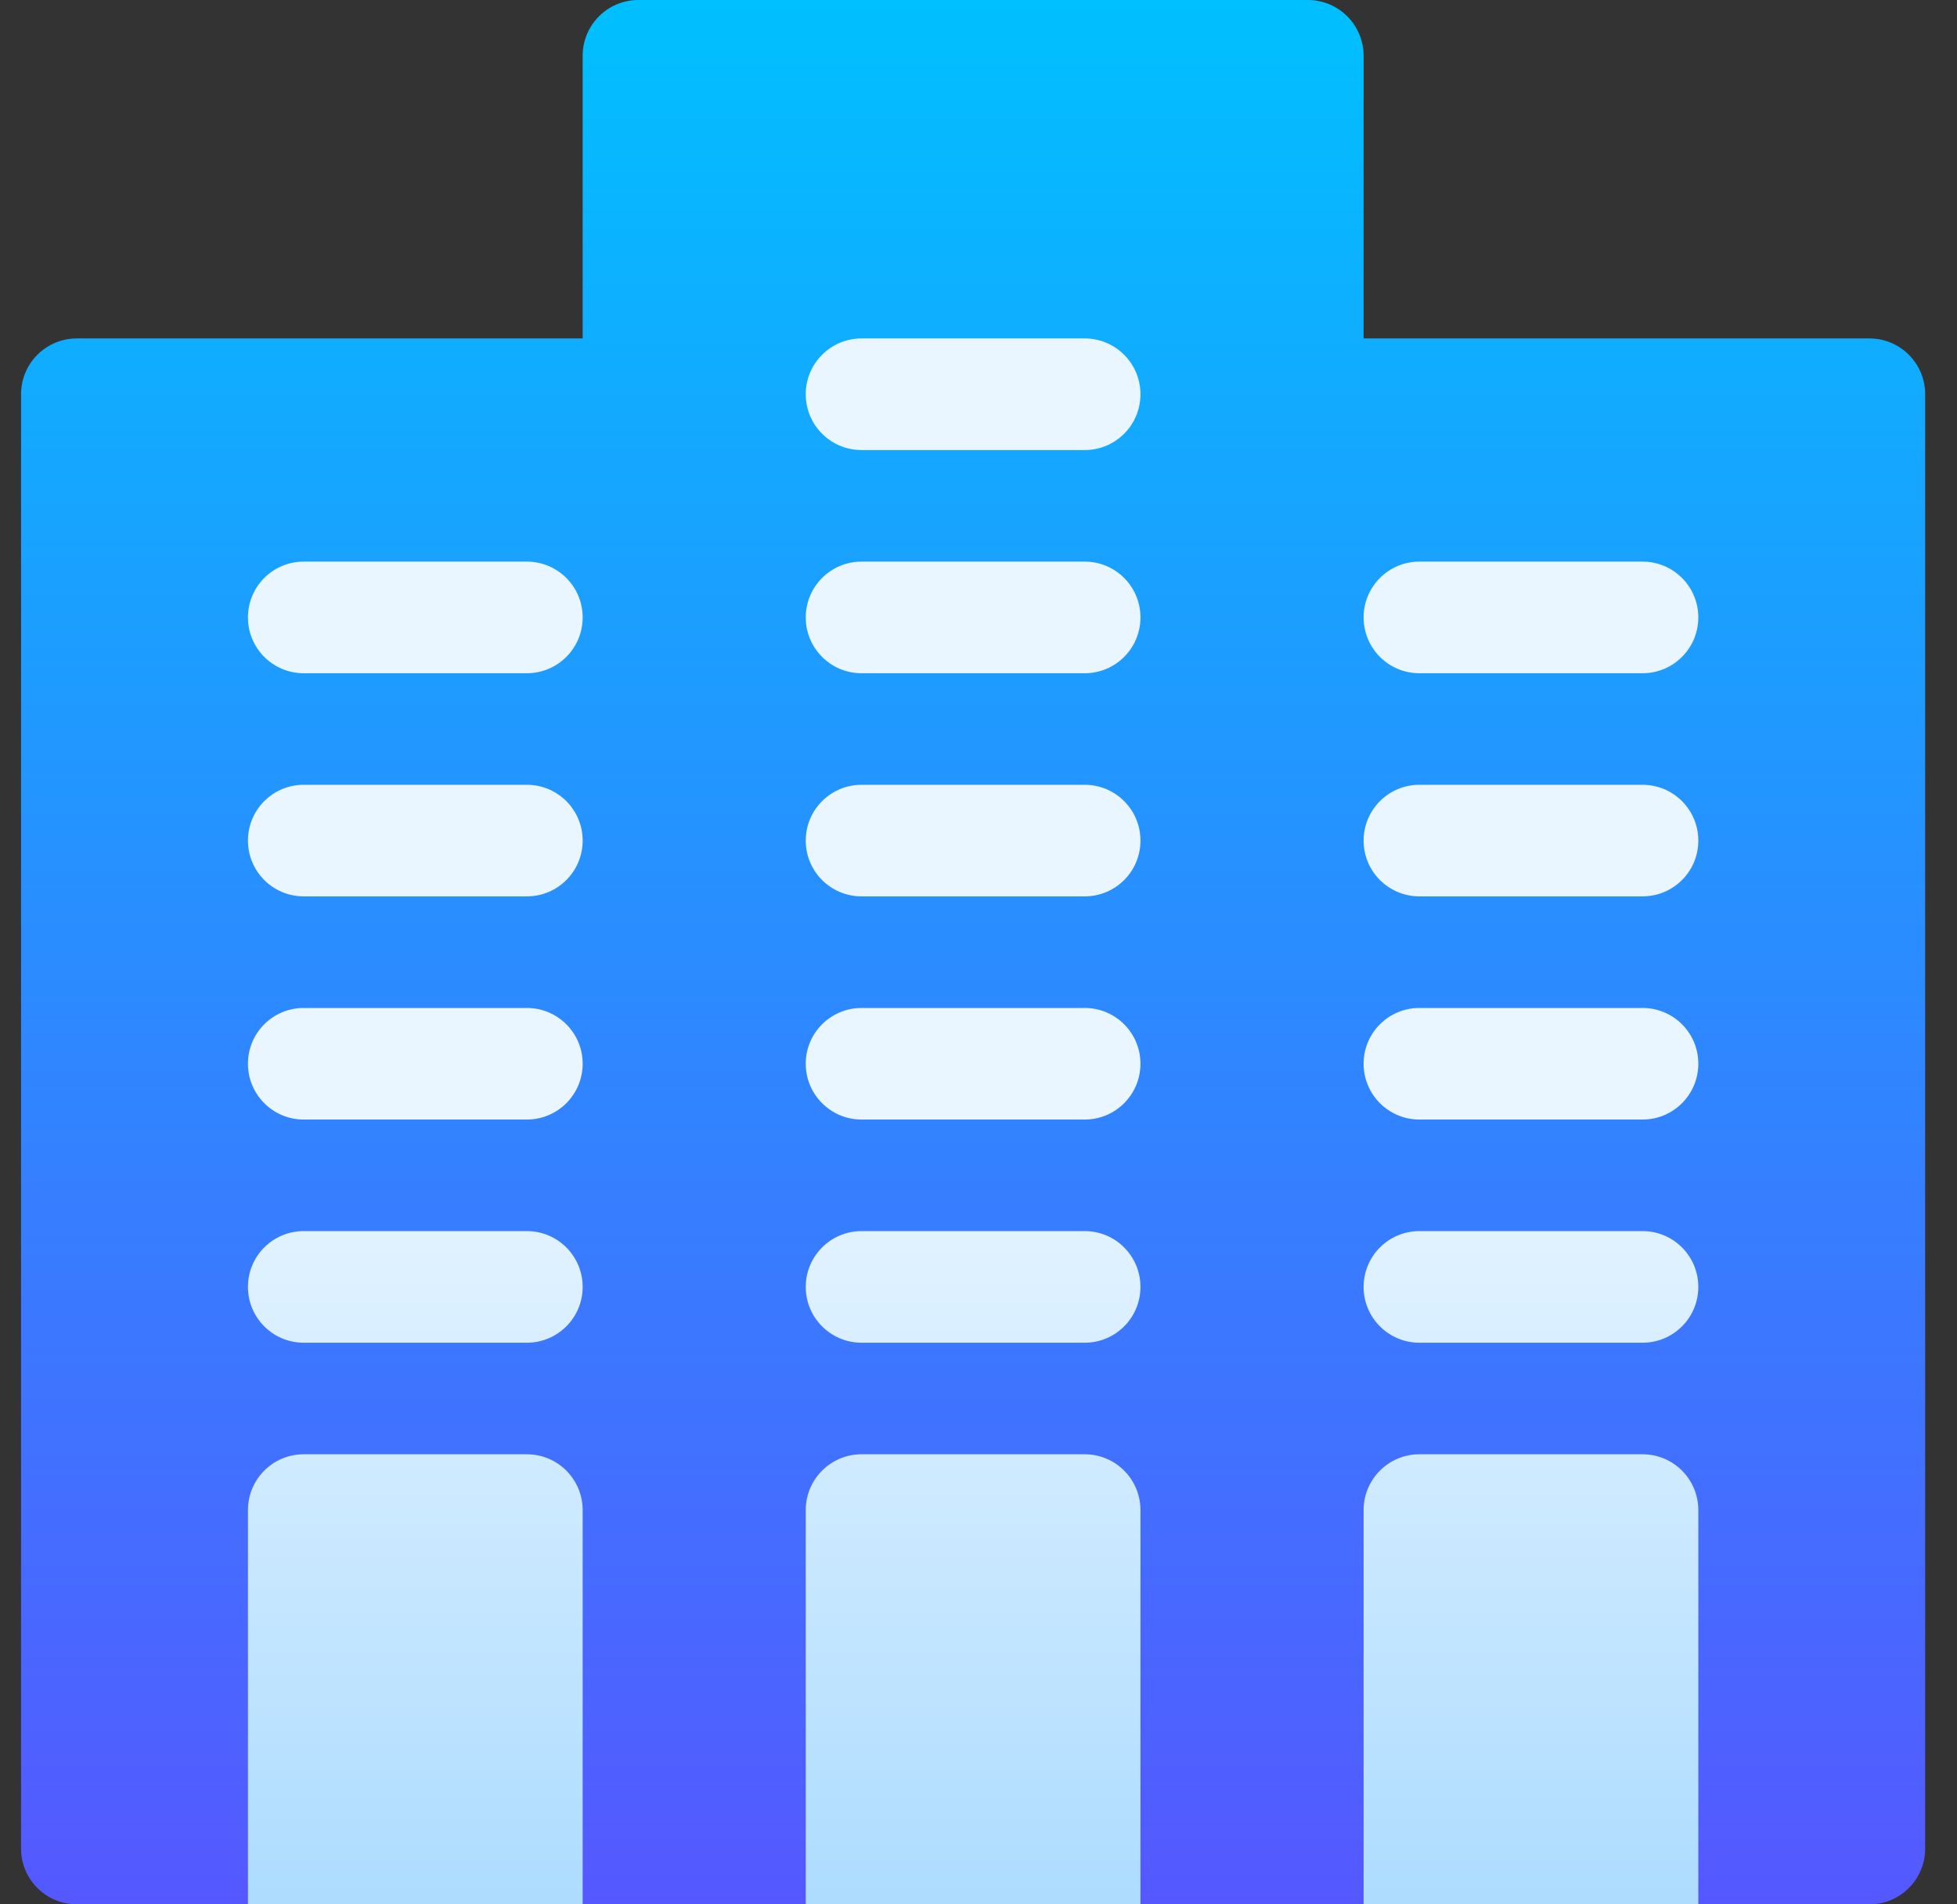
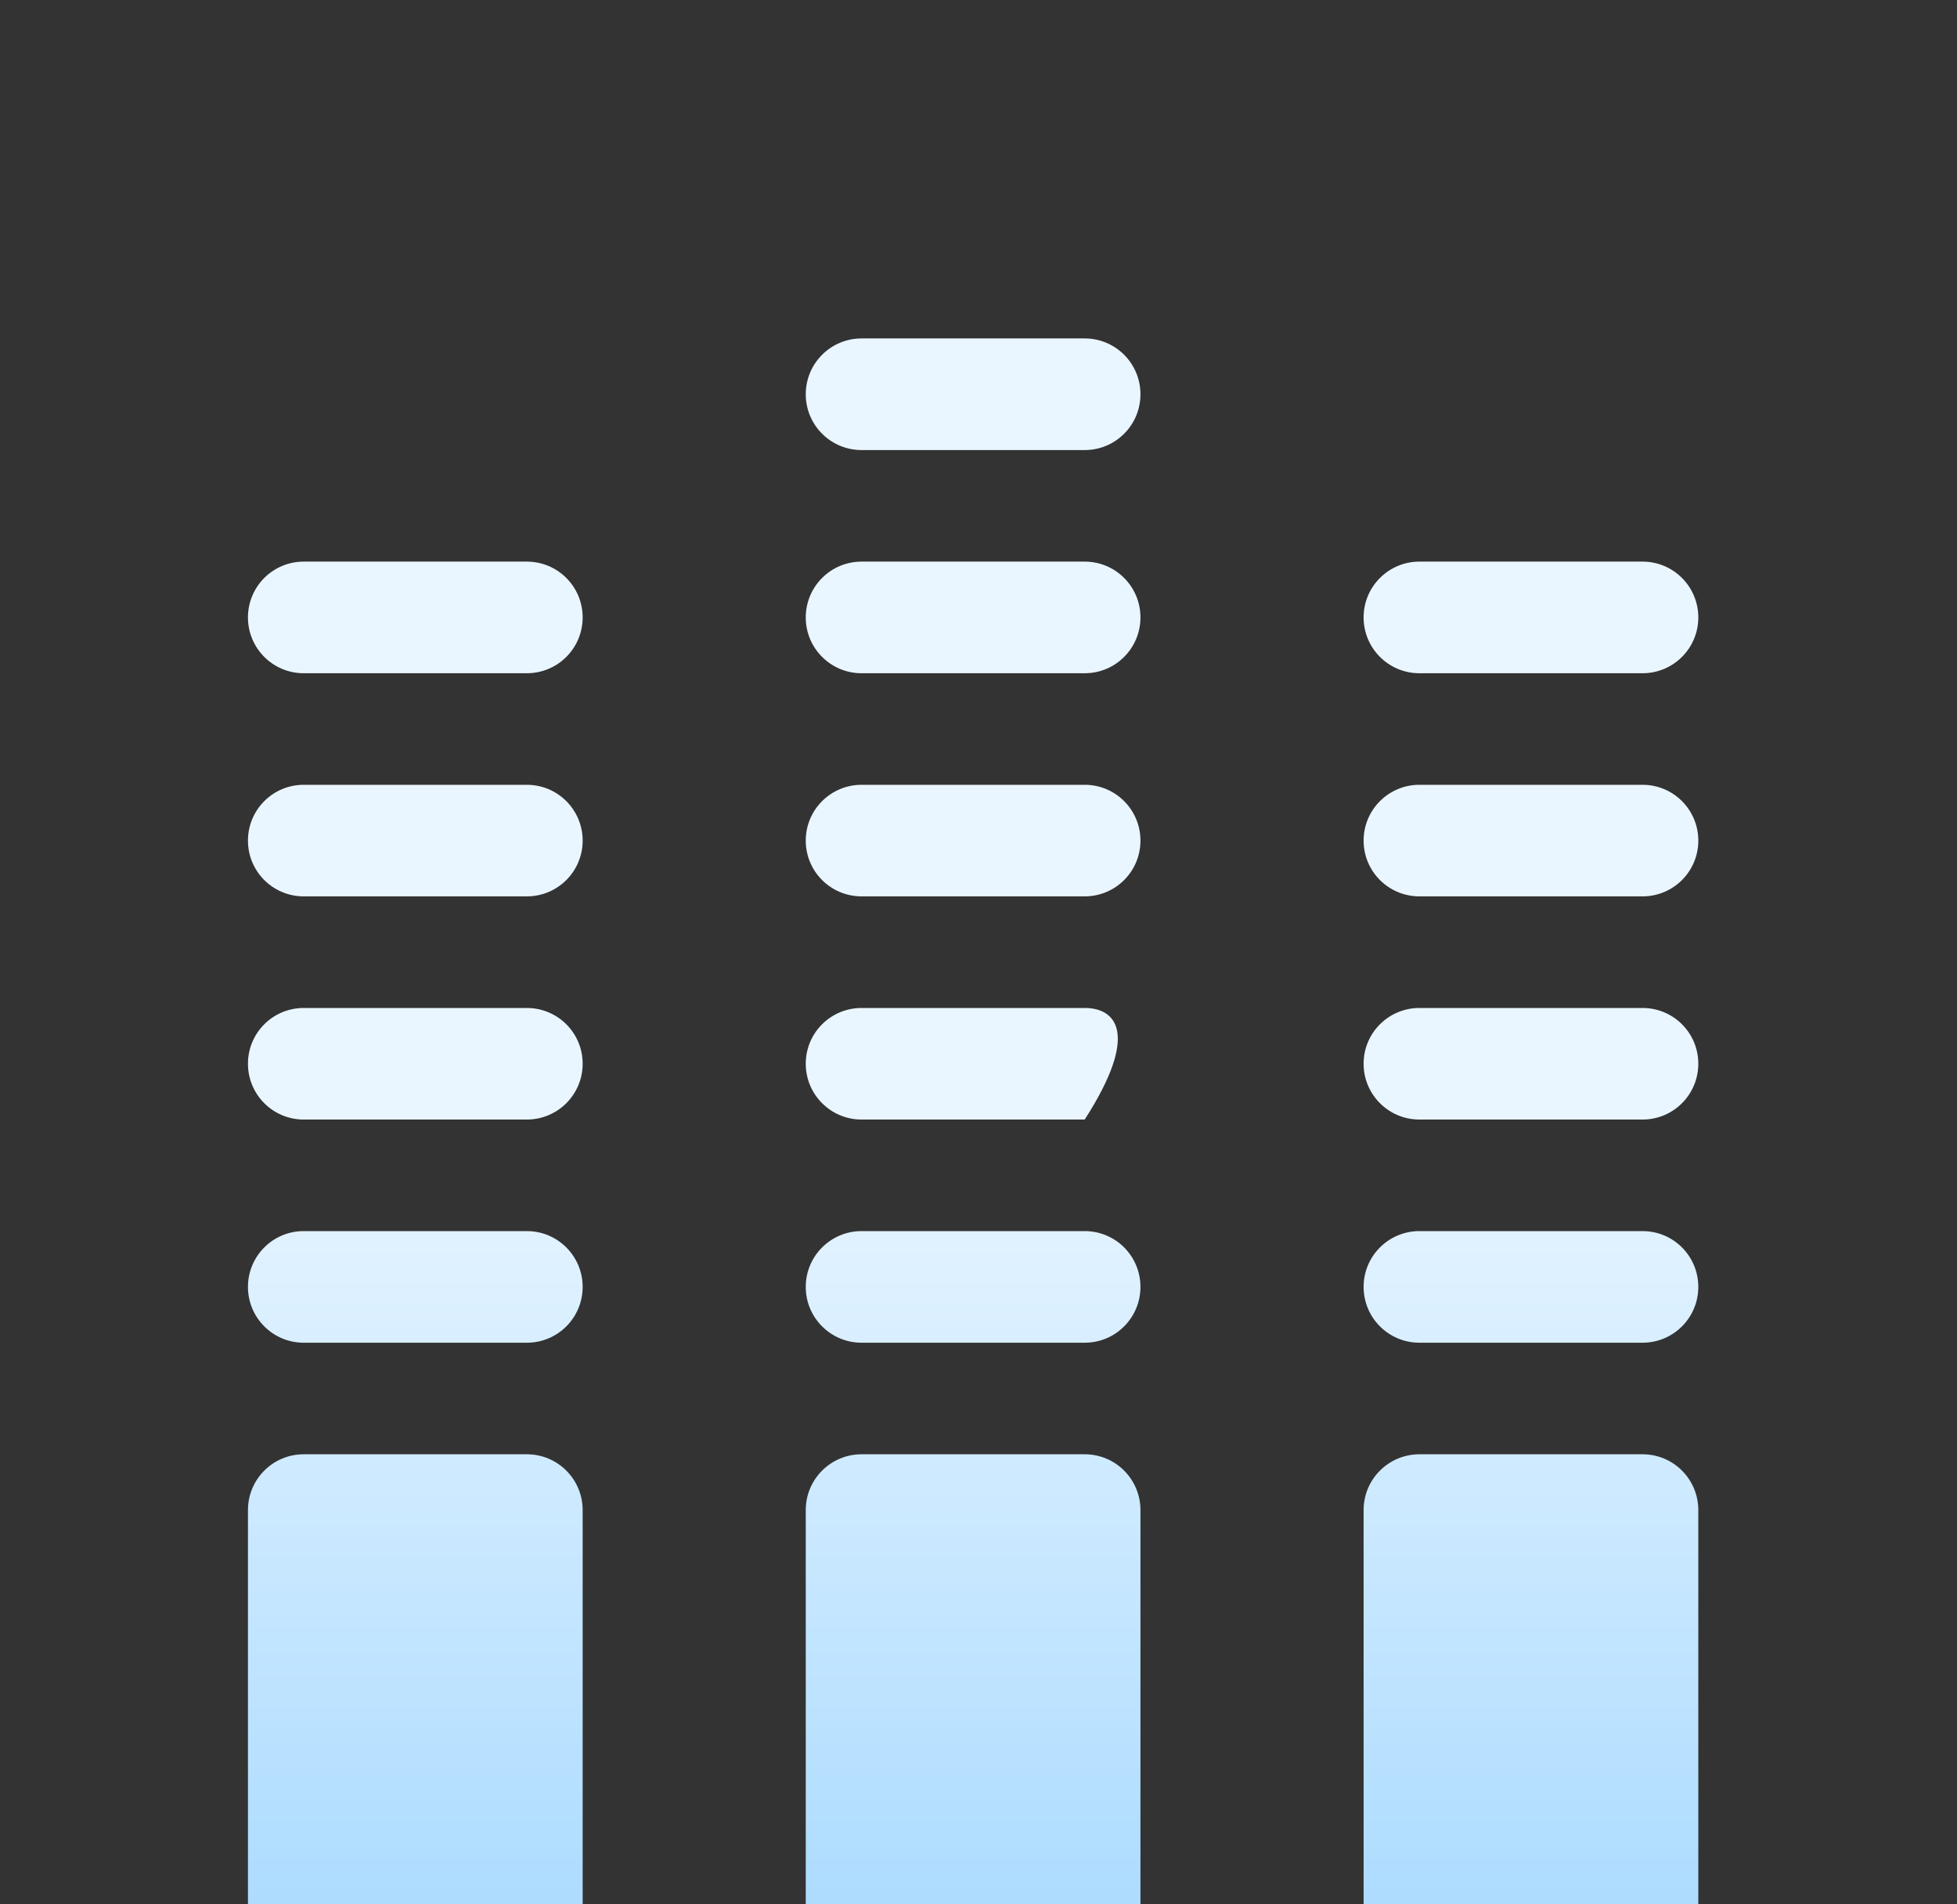
<svg xmlns="http://www.w3.org/2000/svg" width="37" height="36" viewBox="0 0 37 36" fill="none">
  <rect x="0" y="0" width="37" height="36" fill="#333333" stroke="none" />
  <g clip-path="url(#clip0_166_1134)">
-     <path d="M35.344 6.398H25.781V1.055C25.781 0.472 25.309 0 24.727 0H12.07C11.487 0 11.016 0.472 11.016 1.055V6.398H1.453C0.87 6.398 0.398 6.87 0.398 7.453V34.945C0.398 35.528 0.87 36 1.453 36H4.688L6.797 33.891H8.906L11.016 36H15.234L17.344 33.891H19.453L21.562 36H25.781L27.891 33.891H30L32.109 36H35.344C35.927 36 36.398 35.528 36.398 34.945V7.453C36.398 6.87 35.927 6.398 35.344 6.398Z" fill="url(#paint0_linear_166_1134)" />
-     <path d="M9.961 14.836H5.742C5.159 14.836 4.688 15.308 4.688 15.891C4.688 16.474 5.159 16.945 5.742 16.945H9.961C10.544 16.945 11.016 16.474 11.016 15.891C11.016 15.308 10.544 14.836 9.961 14.836ZM9.961 10.617H5.742C5.159 10.617 4.688 11.089 4.688 11.672C4.688 12.255 5.159 12.727 5.742 12.727H9.961C10.544 12.727 11.016 12.255 11.016 11.672C11.016 11.089 10.544 10.617 9.961 10.617ZM9.961 19.055H5.742C5.159 19.055 4.688 19.526 4.688 20.109C4.688 20.692 5.159 21.164 5.742 21.164H9.961C10.544 21.164 11.016 20.692 11.016 20.109C11.016 19.526 10.544 19.055 9.961 19.055ZM26.836 12.727H31.055C31.638 12.727 32.109 12.255 32.109 11.672C32.109 11.089 31.638 10.617 31.055 10.617H26.836C26.253 10.617 25.781 11.089 25.781 11.672C25.781 12.255 26.253 12.727 26.836 12.727ZM20.508 23.273H16.289C15.706 23.273 15.234 23.745 15.234 24.328C15.234 24.911 15.706 25.383 16.289 25.383H20.508C21.091 25.383 21.562 24.911 21.562 24.328C21.562 23.745 21.091 23.273 20.508 23.273ZM9.961 23.273H5.742C5.159 23.273 4.688 23.745 4.688 24.328C4.688 24.911 5.159 25.383 5.742 25.383H9.961C10.544 25.383 11.016 24.911 11.016 24.328C11.016 23.745 10.544 23.273 9.961 23.273ZM9.961 27.492H5.742C5.159 27.492 4.688 27.964 4.688 28.547V36H11.016V28.547C11.016 27.964 10.544 27.492 9.961 27.492ZM20.508 27.492H16.289C15.706 27.492 15.234 27.964 15.234 28.547V36H21.562V28.547C21.562 27.964 21.091 27.492 20.508 27.492ZM20.508 19.055H16.289C15.706 19.055 15.234 19.526 15.234 20.109C15.234 20.692 15.706 21.164 16.289 21.164H20.508C21.091 21.164 21.562 20.692 21.562 20.109C21.562 19.526 21.091 19.055 20.508 19.055ZM31.055 23.273H26.836C26.253 23.273 25.781 23.745 25.781 24.328C25.781 24.911 26.253 25.383 26.836 25.383H31.055C31.638 25.383 32.109 24.911 32.109 24.328C32.109 23.745 31.638 23.273 31.055 23.273ZM31.055 19.055H26.836C26.253 19.055 25.781 19.526 25.781 20.109C25.781 20.692 26.253 21.164 26.836 21.164H31.055C31.638 21.164 32.109 20.692 32.109 20.109C32.109 19.526 31.638 19.055 31.055 19.055ZM31.055 14.836H26.836C26.253 14.836 25.781 15.308 25.781 15.891C25.781 16.474 26.253 16.945 26.836 16.945H31.055C31.638 16.945 32.109 16.474 32.109 15.891C32.109 15.308 31.638 14.836 31.055 14.836ZM31.055 27.492H26.836C26.253 27.492 25.781 27.964 25.781 28.547V36H32.109V28.547C32.109 27.964 31.638 27.492 31.055 27.492ZM20.508 14.836H16.289C15.706 14.836 15.234 15.308 15.234 15.891C15.234 16.474 15.706 16.945 16.289 16.945H20.508C21.091 16.945 21.562 16.474 21.562 15.891C21.562 15.308 21.091 14.836 20.508 14.836ZM20.508 6.398H16.289C15.706 6.398 15.234 6.87 15.234 7.453C15.234 8.036 15.706 8.508 16.289 8.508H20.508C21.091 8.508 21.562 8.036 21.562 7.453C21.562 6.87 21.091 6.398 20.508 6.398ZM20.508 10.617H16.289C15.706 10.617 15.234 11.089 15.234 11.672C15.234 12.255 15.706 12.727 16.289 12.727H20.508C21.091 12.727 21.562 12.255 21.562 11.672C21.562 11.089 21.091 10.617 20.508 10.617Z" fill="url(#paint1_linear_166_1134)" />
+     <path d="M9.961 14.836H5.742C5.159 14.836 4.688 15.308 4.688 15.891C4.688 16.474 5.159 16.945 5.742 16.945H9.961C10.544 16.945 11.016 16.474 11.016 15.891C11.016 15.308 10.544 14.836 9.961 14.836ZM9.961 10.617H5.742C5.159 10.617 4.688 11.089 4.688 11.672C4.688 12.255 5.159 12.727 5.742 12.727H9.961C10.544 12.727 11.016 12.255 11.016 11.672C11.016 11.089 10.544 10.617 9.961 10.617ZM9.961 19.055H5.742C5.159 19.055 4.688 19.526 4.688 20.109C4.688 20.692 5.159 21.164 5.742 21.164H9.961C10.544 21.164 11.016 20.692 11.016 20.109C11.016 19.526 10.544 19.055 9.961 19.055ZM26.836 12.727H31.055C31.638 12.727 32.109 12.255 32.109 11.672C32.109 11.089 31.638 10.617 31.055 10.617H26.836C26.253 10.617 25.781 11.089 25.781 11.672C25.781 12.255 26.253 12.727 26.836 12.727ZM20.508 23.273H16.289C15.706 23.273 15.234 23.745 15.234 24.328C15.234 24.911 15.706 25.383 16.289 25.383H20.508C21.091 25.383 21.562 24.911 21.562 24.328C21.562 23.745 21.091 23.273 20.508 23.273ZM9.961 23.273H5.742C5.159 23.273 4.688 23.745 4.688 24.328C4.688 24.911 5.159 25.383 5.742 25.383H9.961C10.544 25.383 11.016 24.911 11.016 24.328C11.016 23.745 10.544 23.273 9.961 23.273ZM9.961 27.492H5.742C5.159 27.492 4.688 27.964 4.688 28.547V36H11.016V28.547C11.016 27.964 10.544 27.492 9.961 27.492ZM20.508 27.492H16.289C15.706 27.492 15.234 27.964 15.234 28.547V36H21.562V28.547C21.562 27.964 21.091 27.492 20.508 27.492ZM20.508 19.055H16.289C15.706 19.055 15.234 19.526 15.234 20.109C15.234 20.692 15.706 21.164 16.289 21.164H20.508C21.562 19.526 21.091 19.055 20.508 19.055ZM31.055 23.273H26.836C26.253 23.273 25.781 23.745 25.781 24.328C25.781 24.911 26.253 25.383 26.836 25.383H31.055C31.638 25.383 32.109 24.911 32.109 24.328C32.109 23.745 31.638 23.273 31.055 23.273ZM31.055 19.055H26.836C26.253 19.055 25.781 19.526 25.781 20.109C25.781 20.692 26.253 21.164 26.836 21.164H31.055C31.638 21.164 32.109 20.692 32.109 20.109C32.109 19.526 31.638 19.055 31.055 19.055ZM31.055 14.836H26.836C26.253 14.836 25.781 15.308 25.781 15.891C25.781 16.474 26.253 16.945 26.836 16.945H31.055C31.638 16.945 32.109 16.474 32.109 15.891C32.109 15.308 31.638 14.836 31.055 14.836ZM31.055 27.492H26.836C26.253 27.492 25.781 27.964 25.781 28.547V36H32.109V28.547C32.109 27.964 31.638 27.492 31.055 27.492ZM20.508 14.836H16.289C15.706 14.836 15.234 15.308 15.234 15.891C15.234 16.474 15.706 16.945 16.289 16.945H20.508C21.091 16.945 21.562 16.474 21.562 15.891C21.562 15.308 21.091 14.836 20.508 14.836ZM20.508 6.398H16.289C15.706 6.398 15.234 6.87 15.234 7.453C15.234 8.036 15.706 8.508 16.289 8.508H20.508C21.091 8.508 21.562 8.036 21.562 7.453C21.562 6.87 21.091 6.398 20.508 6.398ZM20.508 10.617H16.289C15.706 10.617 15.234 11.089 15.234 11.672C15.234 12.255 15.706 12.727 16.289 12.727H20.508C21.091 12.727 21.562 12.255 21.562 11.672C21.562 11.089 21.091 10.617 20.508 10.617Z" fill="url(#paint1_linear_166_1134)" />
  </g>
  <defs>
    <linearGradient id="paint0_linear_166_1134" x1="18.398" y1="36" x2="18.398" y2="0" gradientUnits="userSpaceOnUse">
      <stop stop-color="#5558FF" />
      <stop offset="1" stop-color="#00C0FF" />
    </linearGradient>
    <linearGradient id="paint1_linear_166_1134" x1="18.398" y1="36" x2="18.398" y2="6.398" gradientUnits="userSpaceOnUse">
      <stop stop-color="#ADDCFF" />
      <stop offset="0.503" stop-color="#EAF6FF" />
      <stop offset="1" stop-color="#EAF6FF" />
    </linearGradient>
    <clipPath id="clip0_166_1134">
      <rect width="36" height="36" fill="white" transform="translate(0.398)" />
    </clipPath>
  </defs>
</svg>